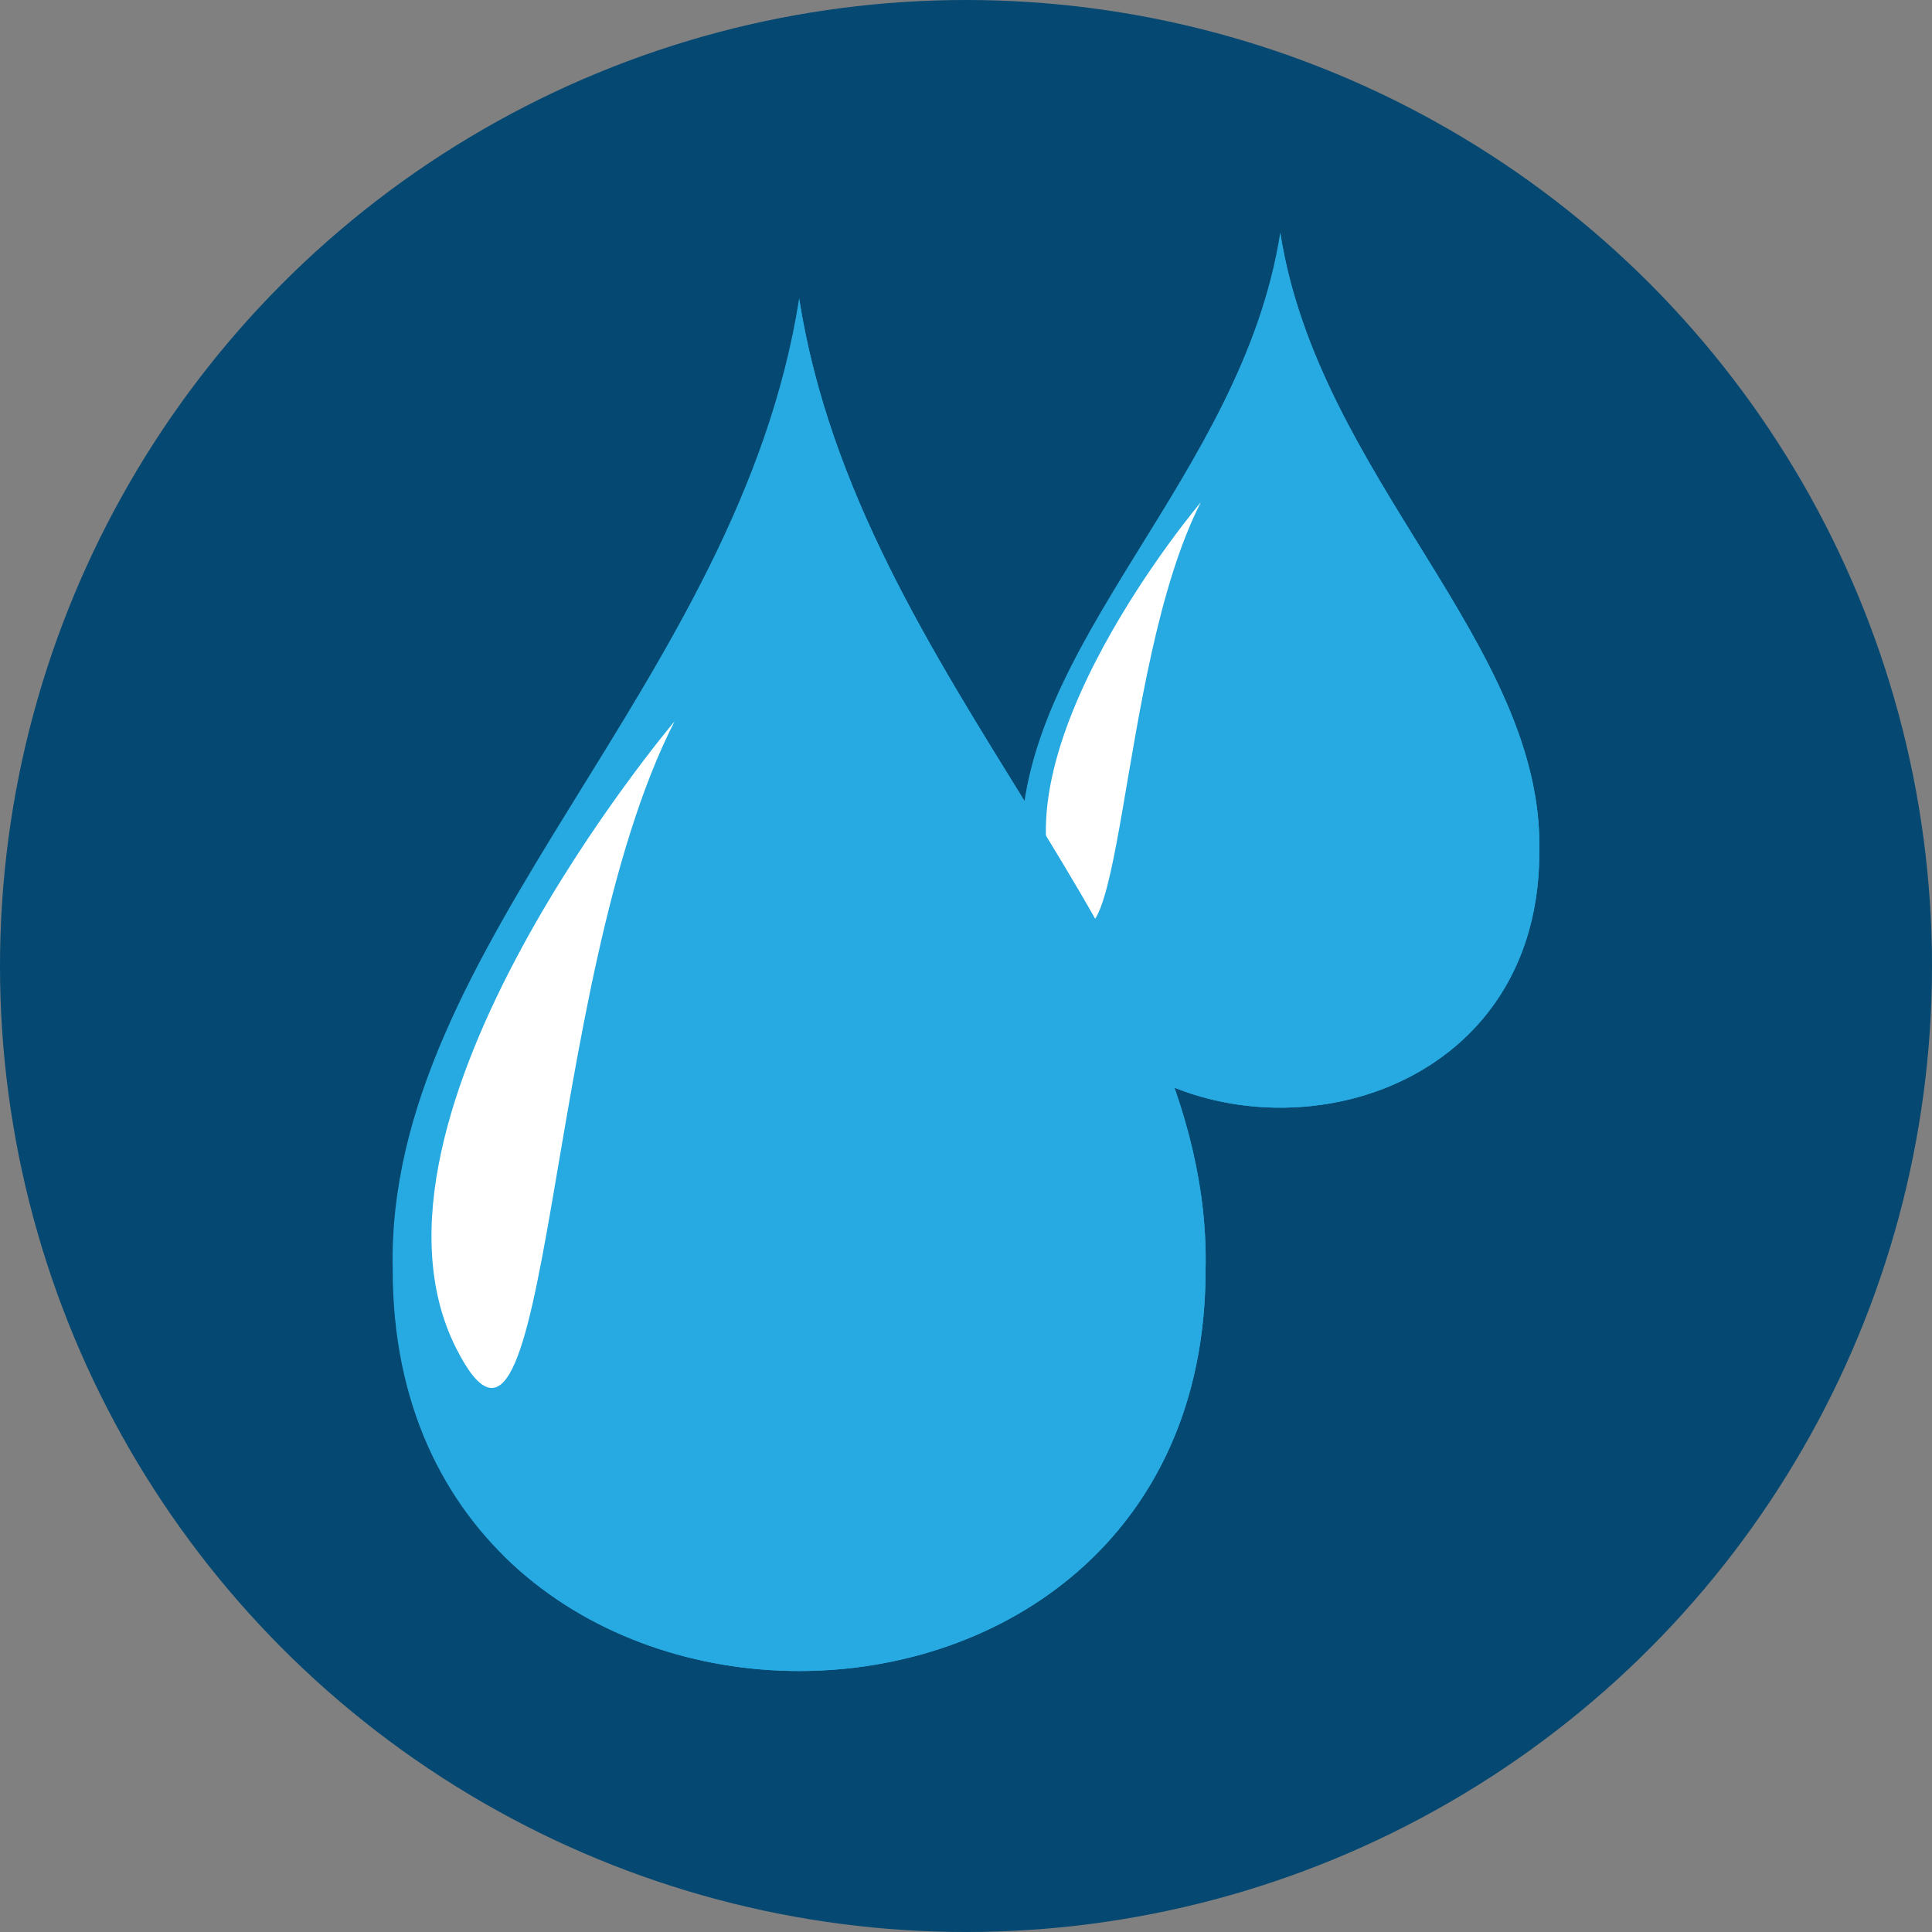
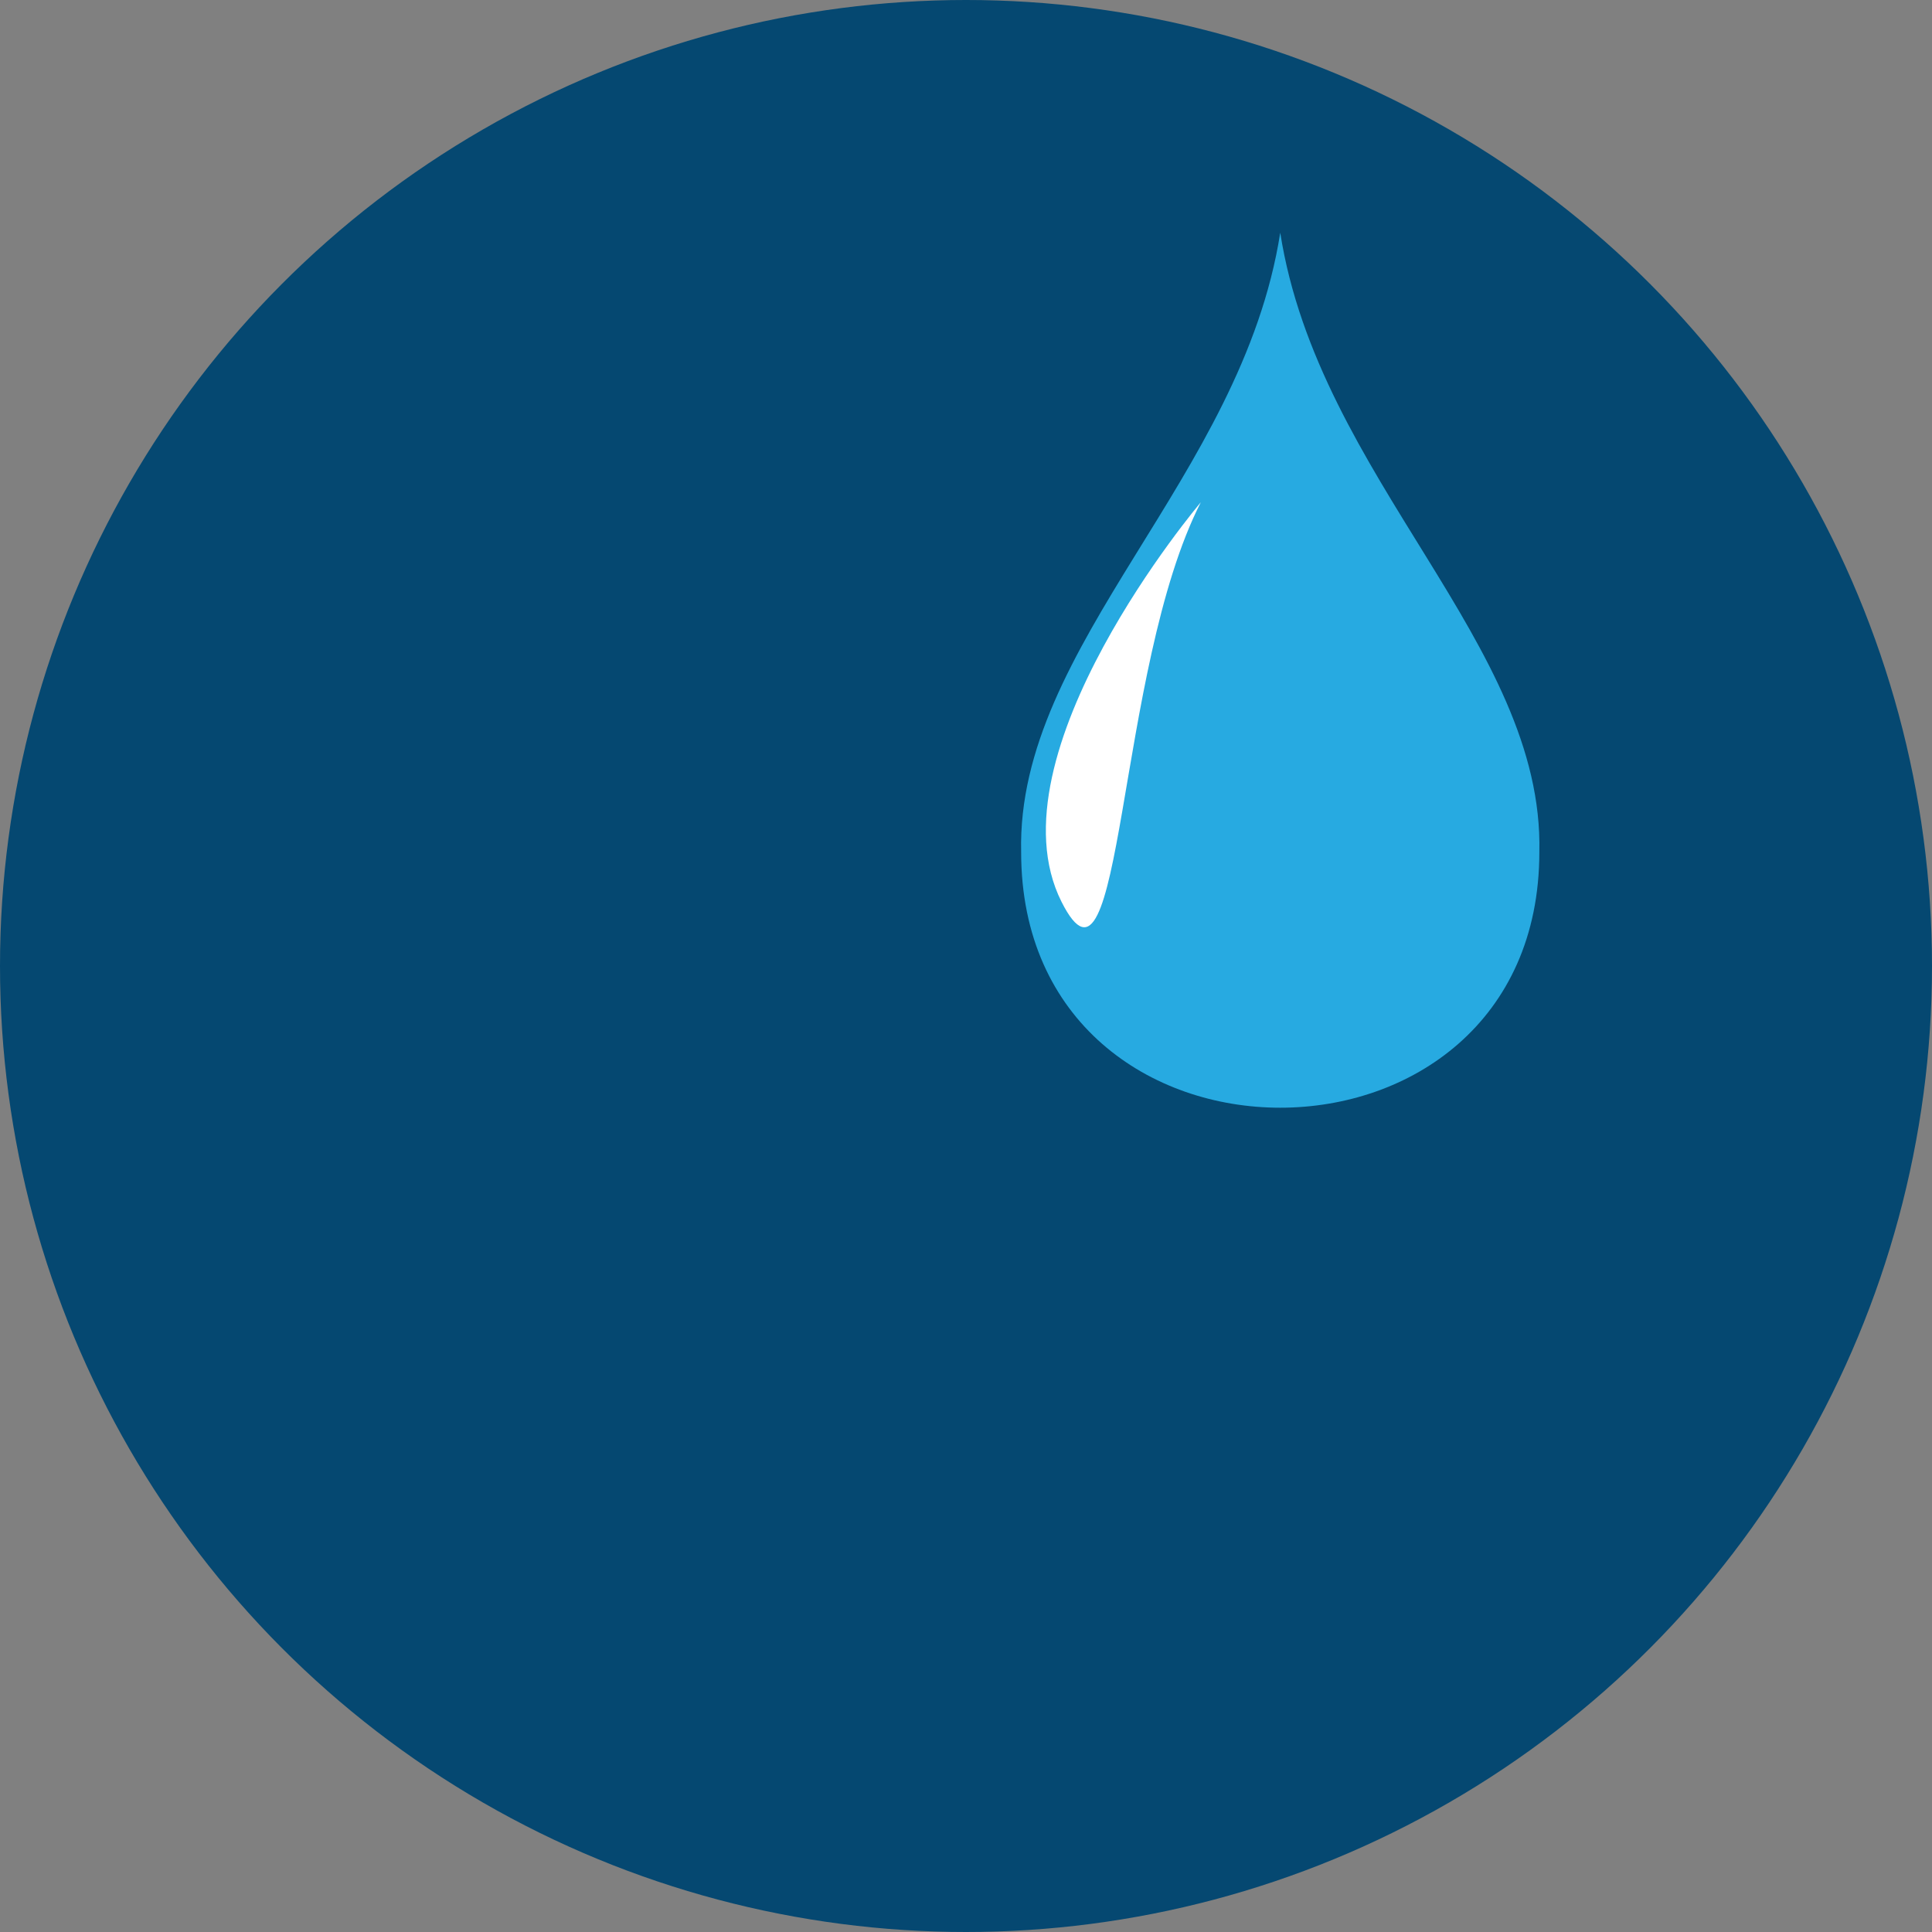
<svg xmlns="http://www.w3.org/2000/svg" width="195px" height="195px" viewBox="0 0 195 195" version="1.1">
  <rect x="0" y="0" width="195" height="195" fill="#808080" stroke="none" />
  <title>hidratacion</title>
  <g id="hidratacion" stroke="none" stroke-width="1" fill="none" fill-rule="evenodd">
    <g id="blood-donation" fill-rule="nonzero">
      <circle id="Oval" fill="#054871" cx="97.5" cy="97.5" r="97.5" />
      <path d="M103.066,86.004 C102.577,65.013 125.341,48.255 129.217,23.487 C133.092,48.255 155.857,65.013 155.368,86.004 C155.367,120.403 103.066,120.403 103.066,86.004 Z" id="Path" fill="#27AAE1" />
-       <path d="M129.217,23.487 C133.092,48.255 155.857,65.013 155.367,86.004 C155.367,112.5 124.34,118.582 110.083,104.259 C121.909,113.536 143.282,109.945 149.966,95.736 C160.378,73.608 129.169,49.476 129.217,23.487 Z" id="Path" fill="#27AAE1" />
      <path d="M121.201,50.696 C121.201,50.696 99.656,76.128 107.139,91.016 C113.395,103.466 112.566,67.577 121.201,50.696 Z" id="Path" fill="#FFFFFF" />
-       <path d="M39.638,128.193 C38.869,95.265 74.58,68.979 80.659,30.127 C86.738,68.979 122.447,95.265 121.68,128.193 C121.68,182.152 39.638,182.152 39.638,128.193 Z" id="Path" fill="#27AAE1" />
-       <path d="M80.658,30.127 C86.738,68.979 122.447,95.266 121.68,128.193 C121.68,169.756 73.009,179.296 50.644,156.829 C69.195,171.383 102.721,165.748 113.207,143.459 C129.54,108.747 80.584,70.893 80.658,30.127 Z" id="Path" fill="#27AAE1" />
-       <path d="M68.085,72.808 C68.085,72.808 34.289,112.7 46.026,136.054 C55.84,155.585 54.539,99.289 68.085,72.808 Z" id="Path" fill="#FFFFFF" />
    </g>
  </g>
</svg>